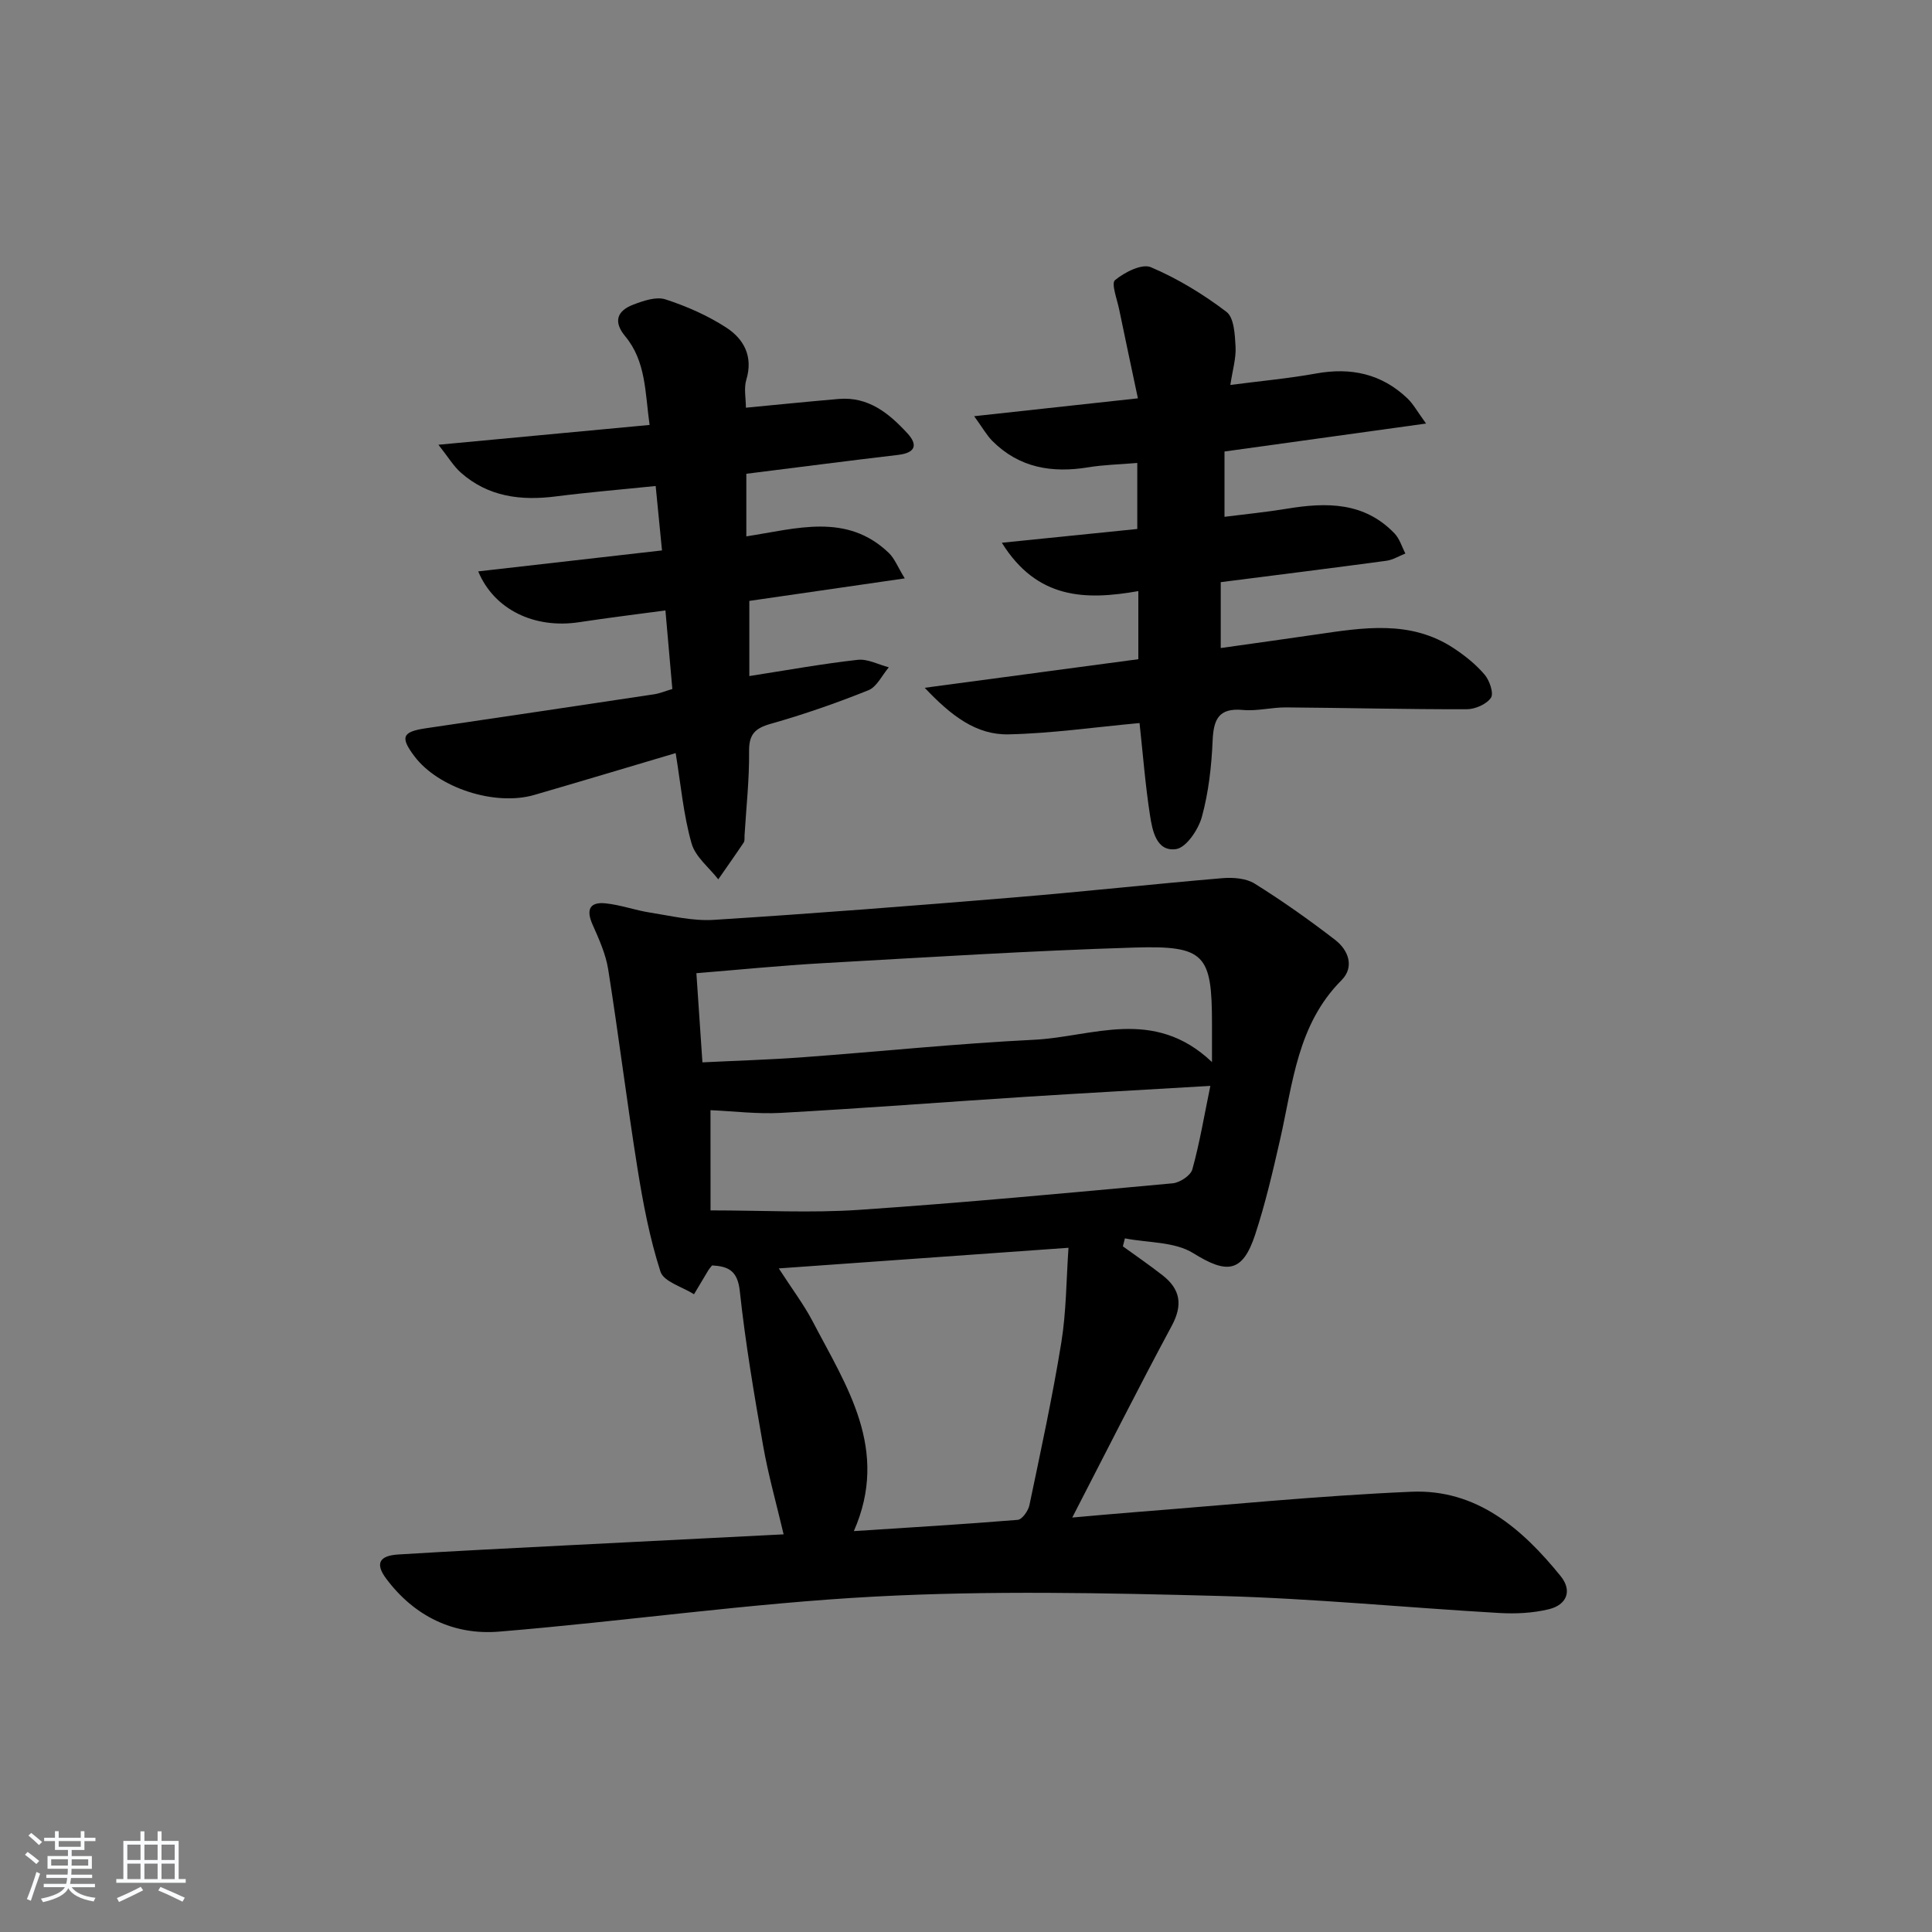
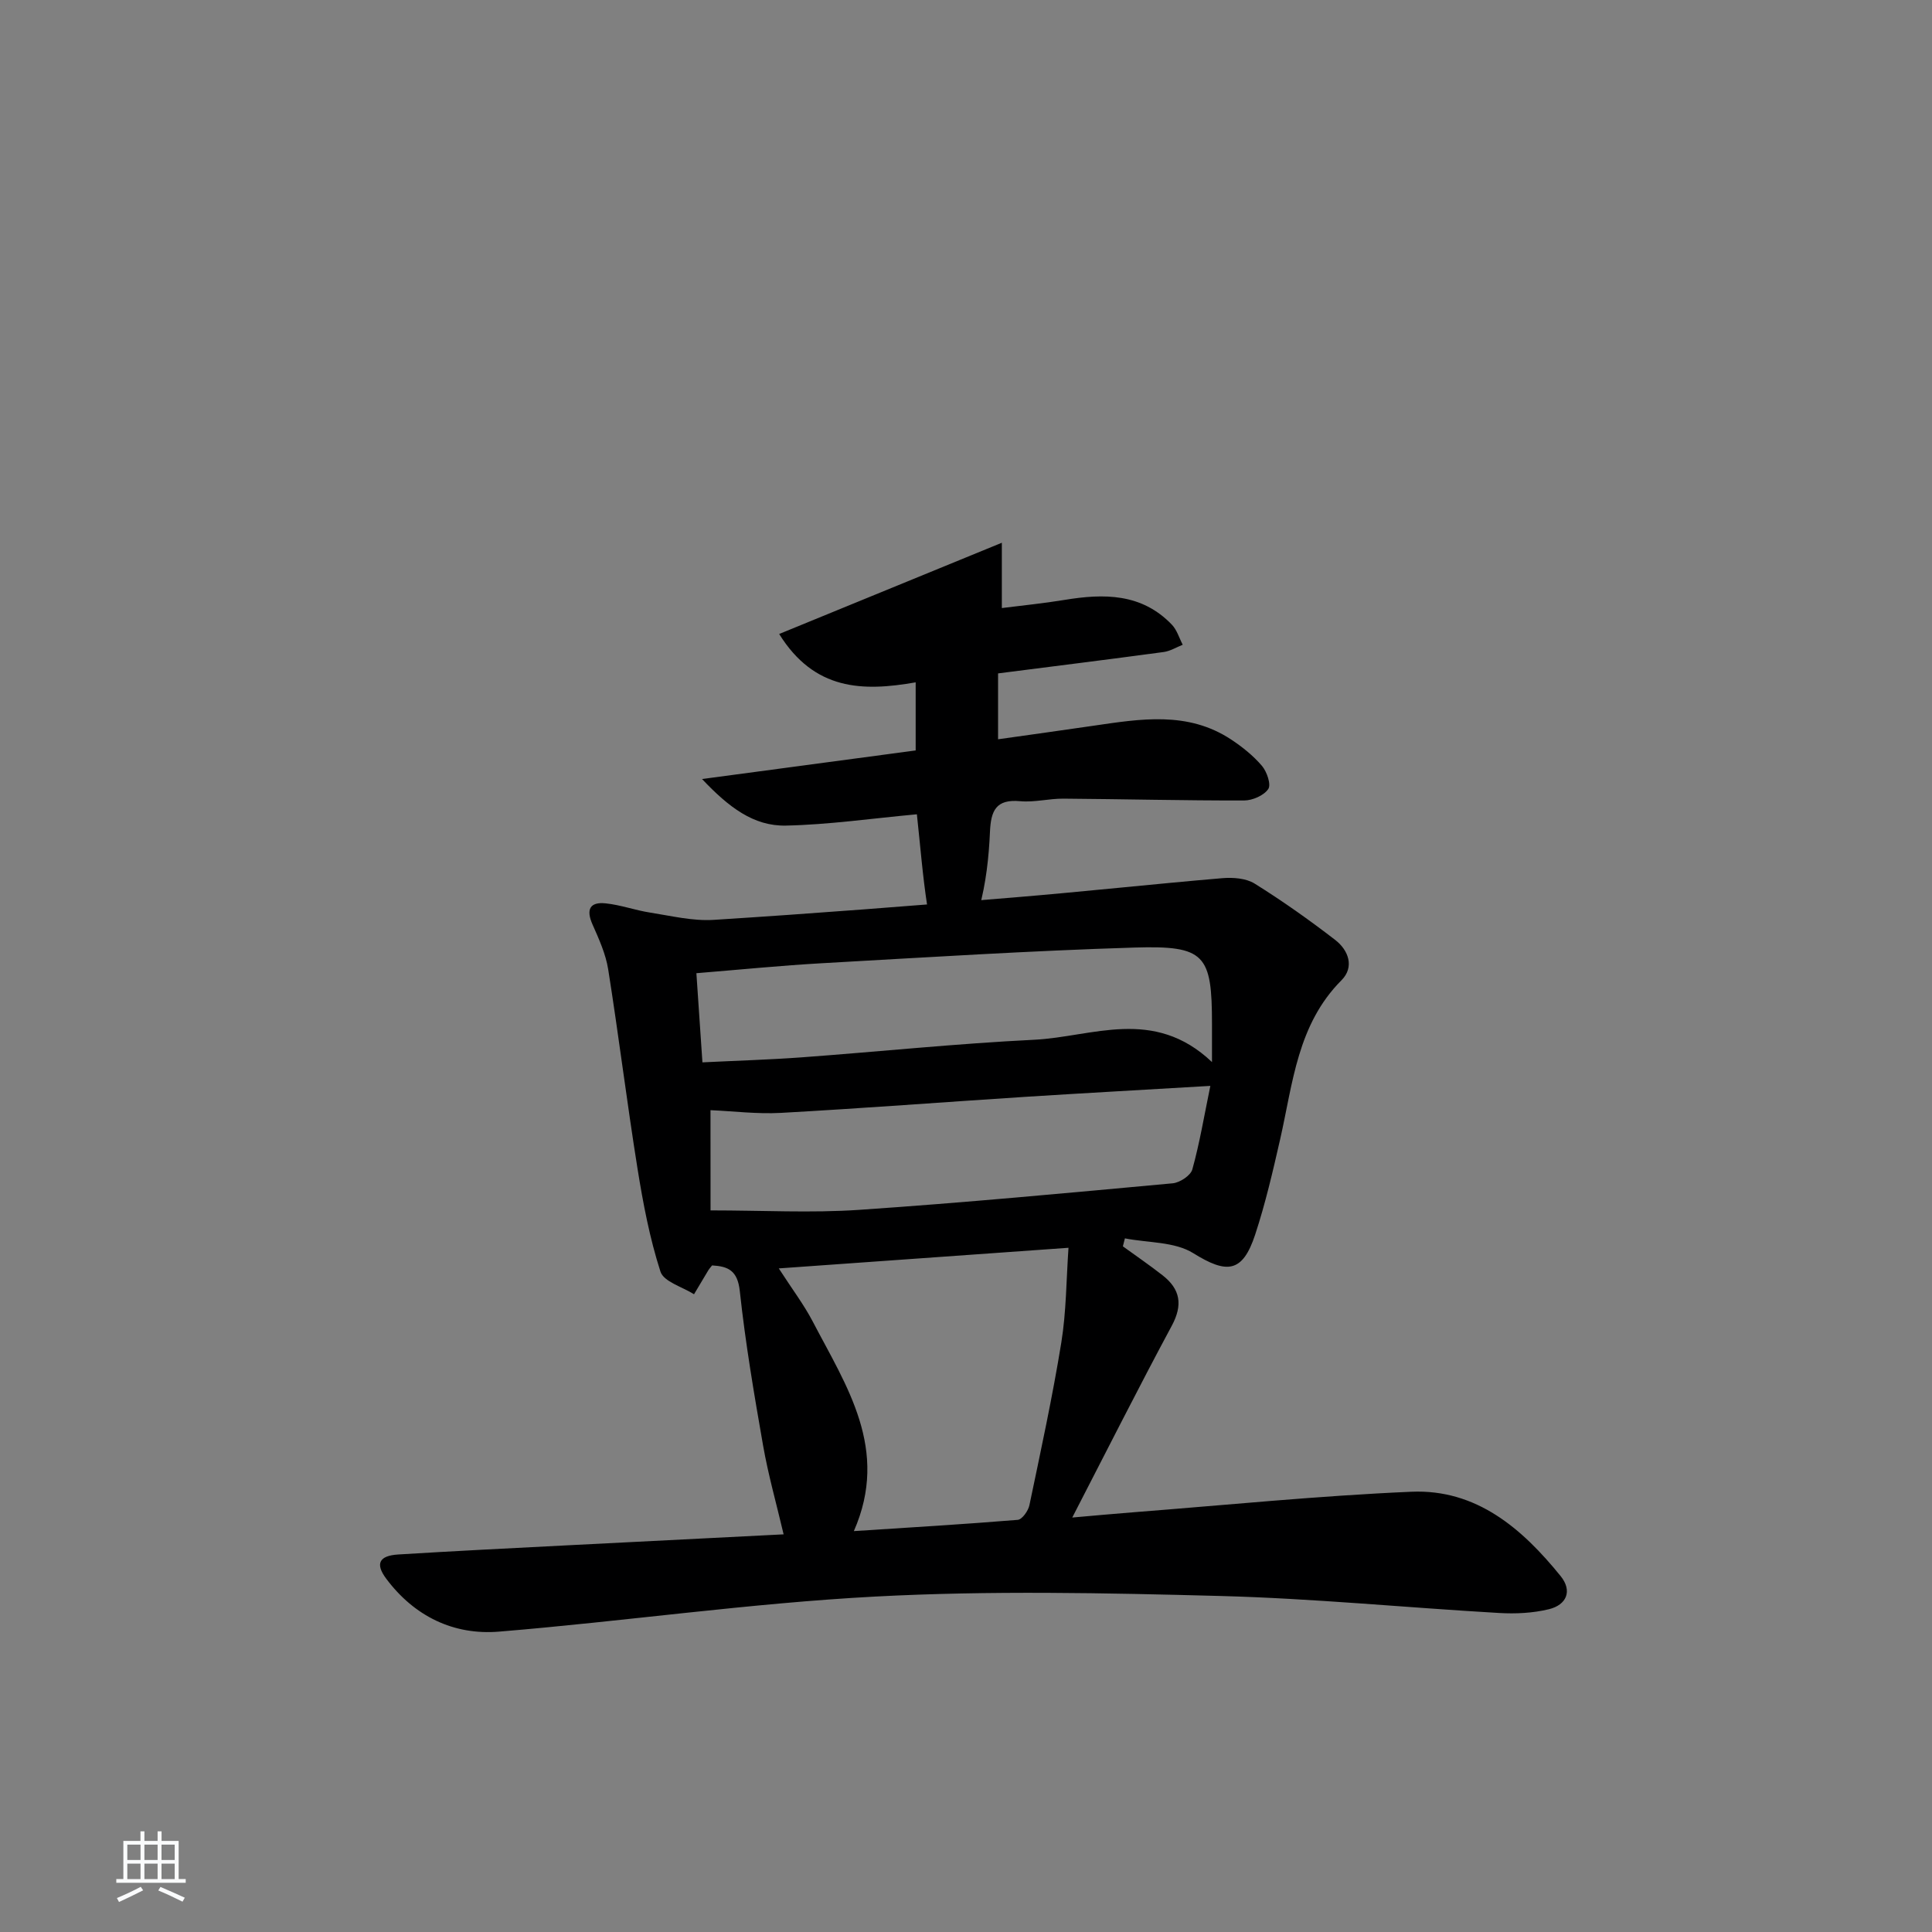
<svg xmlns="http://www.w3.org/2000/svg" enable-background="new 0 0 400 400" viewBox="0 0 400 400">
  <rect x="0" y="0" width="400" height="400" fill="#808080" stroke="none" />
-   <path d="m5.17 384 .55-.58c.85.61 1.65 1.24 2.4 1.87l-.59.64c-.83-.73-1.62-1.38-2.36-1.93m1.22 9.53-.82-.34c.71-1.76 1.37-3.64 1.98-5.63.24.13.5.25.76.36-.6 1.67-1.24 3.54-1.92 5.61m-.5-13.5.57-.54c.56.44 1.31 1.06 2.26 1.87l-.65.64c-.67-.66-1.4-1.32-2.18-1.97m3.25.46h2.24v-1.36h.77v1.36h4.57v-1.36h.76v1.36h2.28v.69h-2.28v1.84h-2.64v1.26h4.18v2.64h-4.21c0 .45-.02.86-.05 1.21h4.32v.69h-4.38c-.04.34-.1.75-.19 1.22h5.15v.69h-4.82c.87 1.19 2.51 1.92 4.93 2.19-.17.31-.3.57-.37.76-2.77-.49-4.52-1.41-5.26-2.76-.56 1.26-2.3 2.23-5.24 2.9-.12-.24-.26-.48-.43-.72 2.73-.55 4.38-1.34 4.96-2.38h-4.38v-.69h4.65c.1-.38.17-.79.21-1.22h-4.32v-.69h4.4c.03-.34.05-.75.05-1.21h-4.2v-2.64h4.23v-1.26h-2.69v-1.84h-2.24zm1.46 4.46v1.29h3.45c.01-.4.02-.57.01-.53v-.32-.45h-3.46zm1.55-2.59h4.57v-1.19h-4.57zm6.11 2.59h-3.42v.77c-.01.19-.01.37-.02.53h3.44z" fill="#fafbfc" />
  <path d="m32.63 379.16h.82v1.98h3.54v7.89h1.46v.78h-14.37v-.78h1.46v-7.89h3.54v-1.98h.82v1.98h2.73zm-3.49 11.48.5.73c-1.61.82-3.28 1.63-5 2.42-.13-.27-.28-.55-.44-.82 1.75-.73 3.4-1.5 4.94-2.33m-2.78-5.55h2.73v-3.18h-2.73zm0 3.95h2.73v-3.2h-2.73zm3.54-3.95h2.73v-3.18h-2.73zm0 3.95h2.73v-3.2h-2.73zm7.89 4.68c-1.84-.92-3.51-1.7-5.02-2.32l.45-.73c1.89.8 3.57 1.55 5.04 2.23zm-1.62-11.81h-2.73v3.18h2.73zm-2.73 7.13h2.73v-3.2h-2.73z" fill="#fafbfc" />
  <g fill="#000001">
    <path d="m232.48 258.04c2.74 1.99 5.54 3.9 8.21 5.99 3.7 2.89 4.24 6.14 1.9 10.48-6.91 12.85-13.47 25.89-20.59 39.68 4.48-.39 8.5-.77 12.52-1.08 19.22-1.49 38.42-3.43 57.68-4.26 13.46-.58 22.93 7.6 30.91 17.46 2.51 3.1 1.2 5.98-2.42 6.86-3.32.81-6.9.98-10.33.78-19.24-1.11-38.46-3.01-57.72-3.52-23.8-.63-47.69-1.14-71.44.12-26.01 1.38-51.88 5.12-77.87 7.26-9.42.78-17.55-3.18-23.36-10.95-2.32-3.1-1.5-4.77 2.47-5.02 11.61-.72 23.23-1.29 34.85-1.89 14.77-.76 29.54-1.5 44.95-2.28-1.48-6.31-3.18-12.29-4.25-18.38-1.86-10.62-3.67-21.27-4.82-31.97-.46-4.3-2.43-5.14-5.74-5.33-.35.45-.58.68-.75.96-1.01 1.67-2 3.34-2.99 5.01-2.41-1.53-6.28-2.59-6.95-4.69-2.22-6.88-3.59-14.09-4.74-21.26-2.2-13.74-3.9-27.56-6.08-41.31-.51-3.21-1.93-6.32-3.26-9.33-1.36-3.08-.53-4.68 2.73-4.34 3.1.32 6.11 1.43 9.2 1.91 4.36.68 8.81 1.78 13.15 1.51 20.73-1.31 41.44-2.93 62.14-4.64 14.4-1.19 28.76-2.77 43.15-3.99 2.22-.19 4.93 0 6.73 1.12 5.76 3.59 11.32 7.53 16.69 11.67 2.74 2.12 4.02 5.6 1.29 8.34-9.15 9.18-10.06 21.33-12.7 32.93-1.51 6.63-3.05 13.28-5.17 19.73-2.62 7.97-5.89 8.16-12.81 3.85-3.86-2.41-9.38-2.13-14.16-3.07-.13.54-.28 1.09-.42 1.65zm-71.24 4.57c2.76 4.28 5.19 7.48 7.02 10.98 6.99 13.41 15.96 26.48 8.52 43.41 11.51-.75 22.73-1.41 33.93-2.33.91-.08 2.18-1.87 2.42-3.04 2.34-11.19 4.77-22.37 6.6-33.65 1.04-6.41 1.03-13 1.49-19.64-20.46 1.45-39.77 2.83-59.98 4.27zm-14.13-12.01c10.83 0 20.82.56 30.72-.11 21.68-1.47 43.33-3.51 64.97-5.5 1.48-.14 3.71-1.61 4.06-2.88 1.51-5.43 2.44-11.03 3.73-17.29-13.67.81-25.93 1.48-38.17 2.26-16.92 1.09-33.82 2.39-50.75 3.33-4.92.27-9.88-.36-14.57-.56.01 6.3.01 13.87.01 20.75zm103.82-30.71c0-3.9 0-5.86 0-7.83 0-14.43-1.41-16.32-16.02-15.88-21.56.66-43.11 2.03-64.65 3.24-8.56.48-17.1 1.34-26.08 2.07.42 6.26.82 12.13 1.25 18.46 7.09-.35 13.85-.55 20.58-1.04 16.04-1.18 32.05-2.85 48.11-3.64 12.04-.59 24.7-6.86 36.81 4.62z" />
-     <path d="m207.42 112.37c9.95-1.01 18.93-1.93 28.04-2.85 0-4.47 0-8.72 0-13.67-3.65.31-6.93.37-10.13.9-7.49 1.23-14.28.13-19.84-5.42-1.2-1.2-2.05-2.75-3.8-5.16 11.61-1.27 22.06-2.41 33.9-3.7-1.35-6.38-2.64-12.4-3.88-18.42-.43-2.08-1.68-5.37-.86-6.05 1.97-1.63 5.56-3.46 7.42-2.68 5.55 2.36 10.85 5.59 15.66 9.25 1.58 1.2 1.74 4.72 1.88 7.21.13 2.39-.62 4.83-1.08 7.92 6.38-.83 12.11-1.35 17.74-2.37 7.22-1.31 13.57.05 18.92 5.15 1.22 1.16 2.04 2.72 3.86 5.21-14.59 2.02-27.95 3.88-41.73 5.79v13.52c4.27-.54 8.64-.97 12.95-1.68 8.16-1.35 16-1.41 22.26 5.13 1.05 1.1 1.51 2.75 2.24 4.15-1.3.51-2.57 1.31-3.92 1.5-11.33 1.53-22.67 2.94-34.31 4.43v13.64c6.71-.95 13.22-1.85 19.72-2.8 9.75-1.42 19.55-3.08 28.52 2.84 2.33 1.54 4.59 3.35 6.39 5.46 1.03 1.21 1.94 3.88 1.31 4.8-.91 1.34-3.27 2.37-5.01 2.37-12.47.03-24.94-.29-37.41-.38-2.98-.02-6 .8-8.93.53-5.03-.47-6.08 1.95-6.27 6.38-.23 5.28-.83 10.66-2.22 15.74-.72 2.64-3.24 6.39-5.36 6.69-4.08.57-4.9-3.87-5.39-7.04-.98-6.34-1.47-12.76-2.16-19.06-9.37.86-18.24 2.15-27.13 2.34-6.68.14-11.83-3.81-17.35-9.64 15.61-2.09 29.8-3.99 44.23-5.92 0-4.67 0-9.23 0-14.1-10.97 1.93-20.97 1.71-28.26-10.01z" />
-     <path d="m139.89 155.92c-9.91 2.94-19.57 5.84-29.26 8.66-8.15 2.37-19.88-1.44-24.81-7.98-3.02-4-2.54-5.1 2.36-5.82 15.77-2.32 31.53-4.67 47.28-7.04 1.12-.17 2.19-.63 3.74-1.09-.47-5.32-.93-10.56-1.43-16.27-6.15.83-12.02 1.55-17.87 2.44-9.2 1.4-17.58-2.56-20.89-10.52 12.59-1.44 25.01-2.85 38.05-4.34-.46-4.62-.85-8.66-1.31-13.34-6.99.72-13.86 1.29-20.69 2.16-7.24.92-13.98.08-19.64-4.92-1.52-1.34-2.59-3.18-4.65-5.78 15.27-1.43 29.21-2.74 43.72-4.1-.95-6.78-.73-13.16-5.05-18.36-2.54-3.06-1.65-5.29 1.68-6.55 2.09-.8 4.74-1.71 6.65-1.09 4.37 1.42 8.72 3.33 12.58 5.83 3.64 2.36 5.63 5.97 4.17 10.8-.54 1.77-.09 3.83-.09 5.8 6.72-.64 12.97-1.28 19.23-1.81 6.13-.52 10.4 2.98 14.19 7.09 2.25 2.43 1.67 4.07-1.89 4.49-10.39 1.22-20.76 2.58-31.44 3.91v12.96c10.34-1.58 20.78-4.97 29.52 3.45 1.17 1.13 1.8 2.83 3.28 5.25-11.52 1.67-21.92 3.18-32.18 4.66v15.56c7.83-1.22 15.11-2.54 22.44-3.36 2.06-.23 4.29.99 6.44 1.55-1.39 1.63-2.47 4.04-4.23 4.75-6.6 2.65-13.36 5-20.2 6.94-3.28.93-4.54 2.17-4.5 5.71.06 5.8-.59 11.6-.94 17.4-.03.5.07 1.11-.17 1.47-1.72 2.57-3.51 5.09-5.27 7.63-1.91-2.47-4.76-4.67-5.53-7.45-1.67-5.84-2.2-12.01-3.29-18.69z" />
+     <path d="m207.42 112.37v13.52c4.27-.54 8.64-.97 12.95-1.68 8.16-1.35 16-1.41 22.26 5.13 1.05 1.1 1.51 2.75 2.24 4.15-1.3.51-2.57 1.31-3.92 1.5-11.33 1.53-22.67 2.94-34.31 4.43v13.64c6.71-.95 13.22-1.85 19.72-2.8 9.75-1.42 19.55-3.08 28.52 2.84 2.33 1.54 4.59 3.35 6.39 5.46 1.03 1.21 1.94 3.88 1.31 4.8-.91 1.34-3.27 2.37-5.01 2.37-12.47.03-24.94-.29-37.41-.38-2.98-.02-6 .8-8.93.53-5.03-.47-6.08 1.95-6.27 6.38-.23 5.28-.83 10.66-2.22 15.74-.72 2.64-3.24 6.39-5.36 6.69-4.08.57-4.9-3.87-5.39-7.04-.98-6.34-1.47-12.76-2.16-19.06-9.37.86-18.24 2.15-27.13 2.34-6.68.14-11.83-3.81-17.35-9.64 15.61-2.09 29.8-3.99 44.23-5.92 0-4.67 0-9.23 0-14.1-10.97 1.93-20.97 1.71-28.26-10.01z" />
  </g>
</svg>